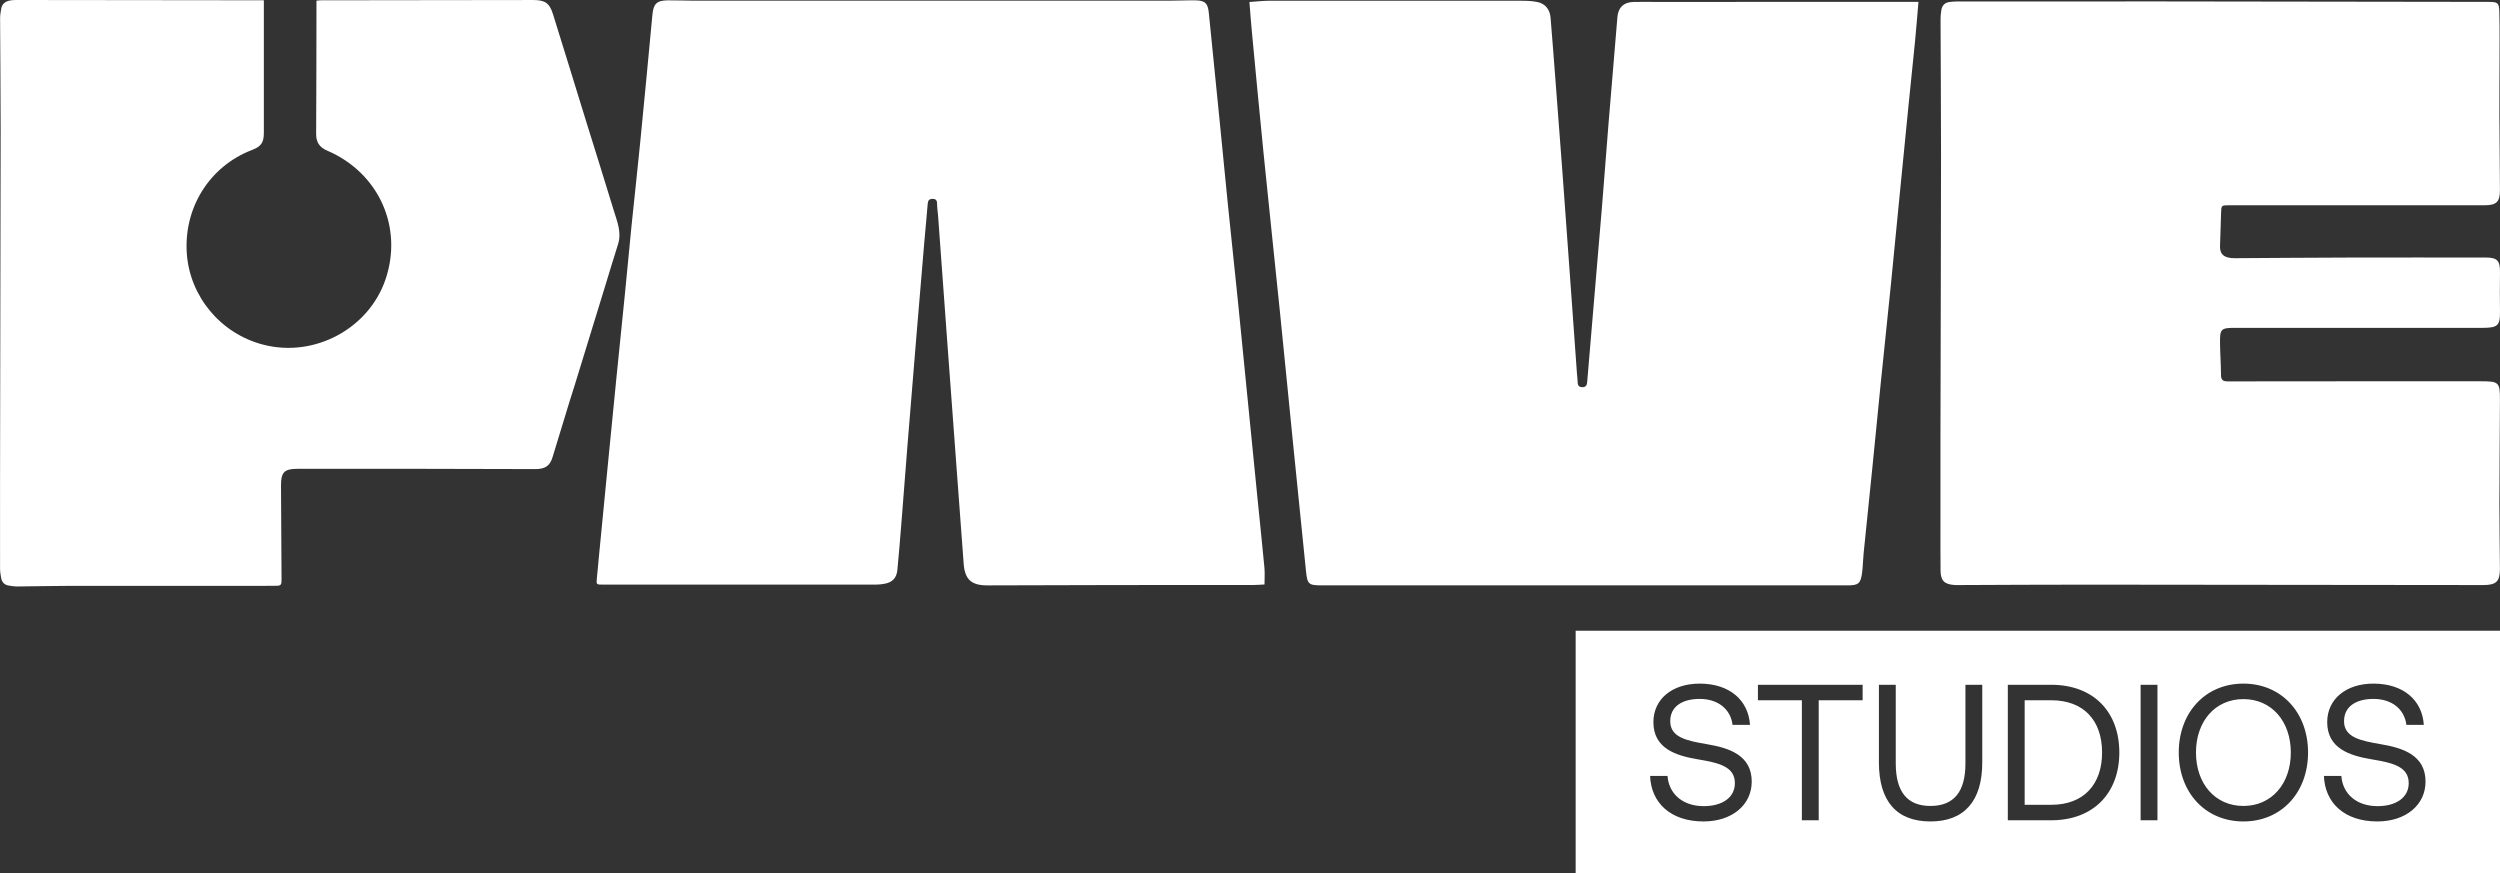
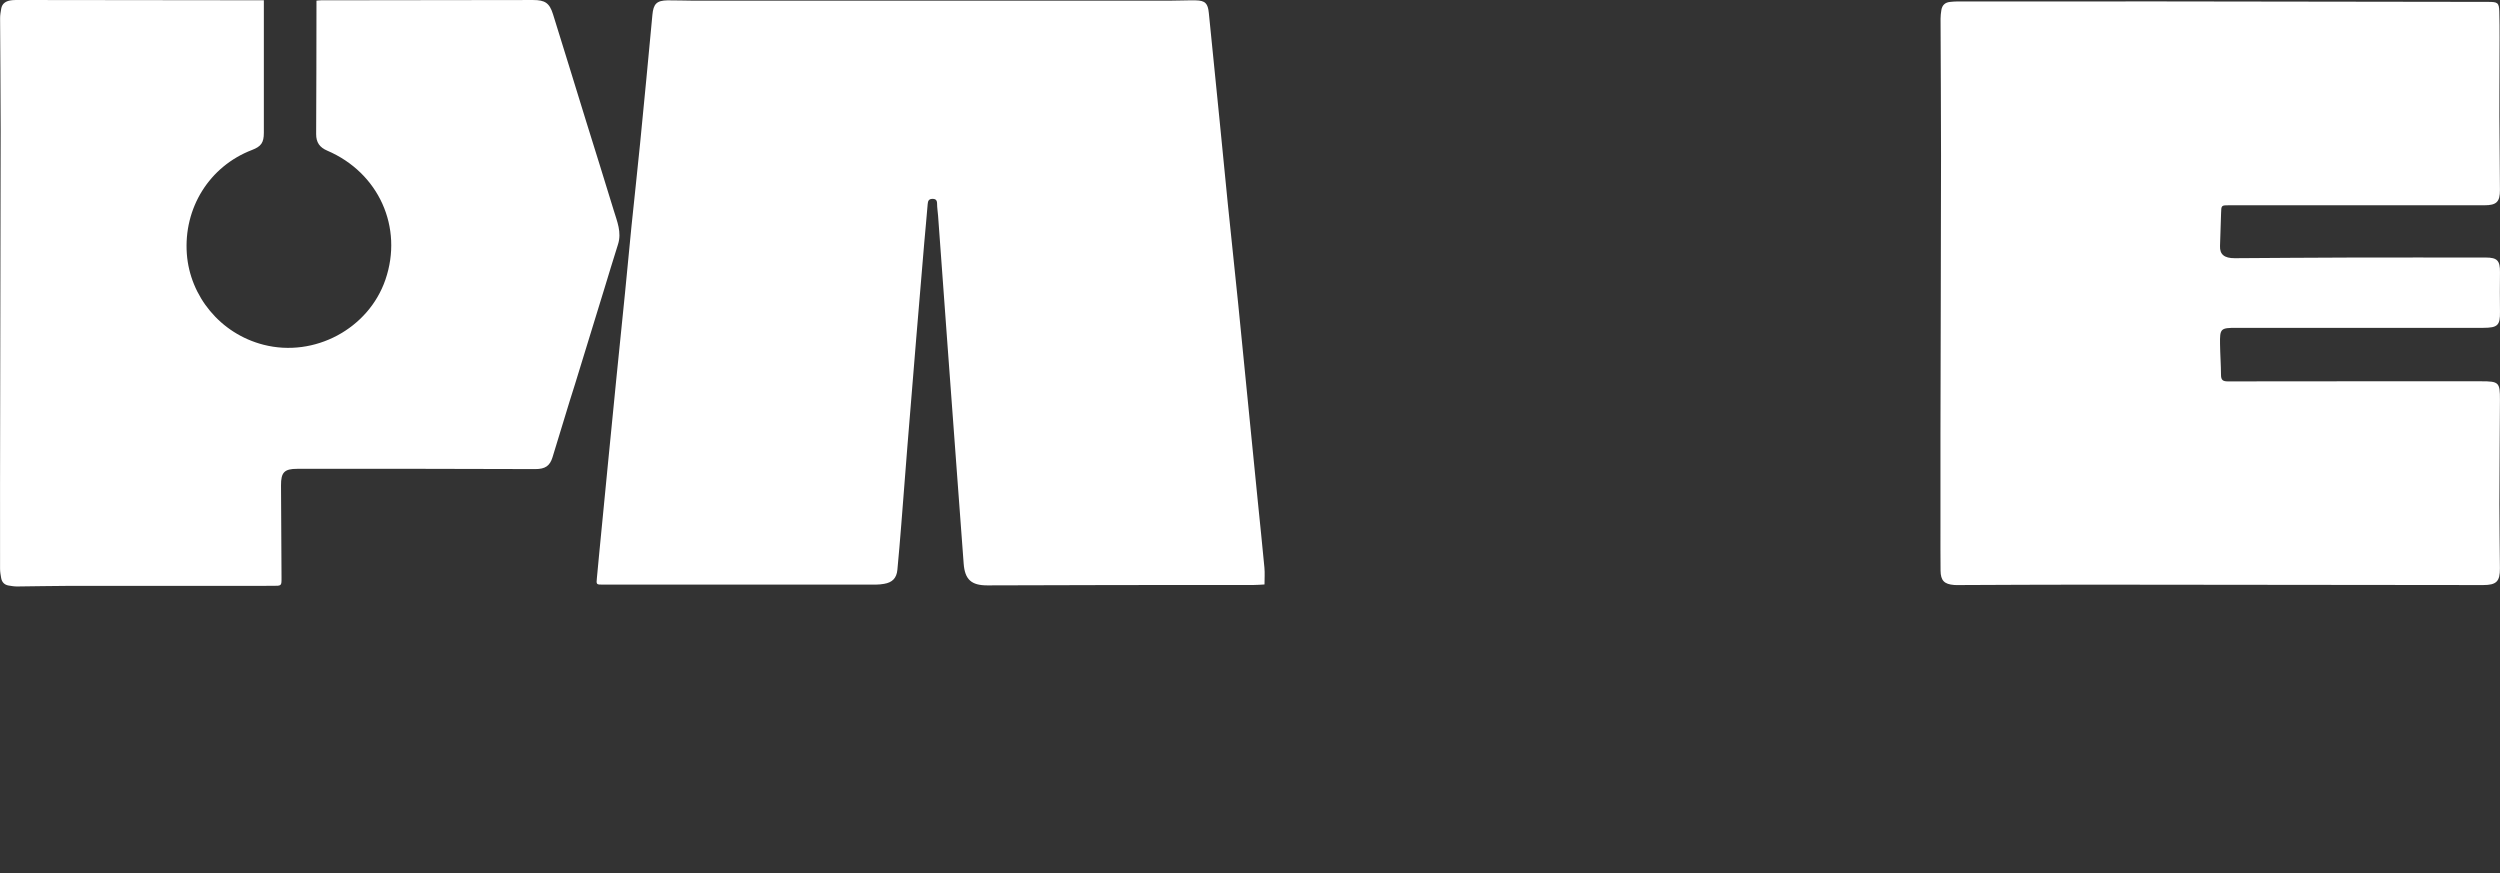
<svg xmlns="http://www.w3.org/2000/svg" version="1.1" x="0" y="0" width="126" height="44" viewBox="0, 0, 126, 44">
  <rect x="0" y="0" width="126" height="44" fill="#333333" stroke="none" />
  <g id="Layer_1">
-     <path d="M88.667,29.502 C81.296,29.502 73.952,29.502 66.608,29.502 C65.95,29.502 65.889,29.443 65.822,28.784 C65.614,26.715 65.401,24.647 65.193,22.578 C64.96,20.264 64.736,17.949 64.5,15.636 C64.233,13.014 63.952,10.394 63.688,7.771 C63.478,5.684 63.284,3.595 63.086,1.506 C63.043,1.048 63.01,0.588 62.971,0.101 C63.34,0.076 63.648,0.038 63.955,0.038 C68.166,0.034 72.376,0.034 76.587,0.038 C76.885,0.038 77.19,0.041 77.479,0.1 C77.891,0.185 78.114,0.481 78.149,0.896 C78.24,1.986 78.321,3.077 78.405,4.168 C78.522,5.704 78.64,7.24 78.754,8.777 C78.872,10.368 78.985,11.959 79.1,13.551 C79.226,15.306 79.352,17.061 79.478,18.816 C79.488,18.952 79.507,19.088 79.511,19.224 C79.516,19.383 79.538,19.511 79.745,19.514 C79.95,19.517 79.983,19.392 79.996,19.233 C80.071,18.333 80.147,17.433 80.223,16.533 C80.394,14.516 80.568,12.498 80.735,10.48 C80.852,9.062 80.954,7.644 81.07,6.226 C81.216,4.436 81.368,2.646 81.518,0.856 C81.559,0.377 81.831,0.114 82.318,0.099 C82.656,0.089 82.994,0.096 83.332,0.096 C87.671,0.095 92.009,0.095 96.348,0.095 C96.454,0.094 96.56,0.095 96.69,0.095 C96.629,0.802 96.579,1.464 96.514,2.124 C96.407,3.222 96.289,4.319 96.179,5.417 C96.024,6.969 95.872,8.521 95.719,10.073 C95.581,11.48 95.448,12.888 95.306,14.295 C95.136,15.982 94.956,17.669 94.785,19.356 C94.643,20.754 94.51,22.152 94.369,23.55 C94.223,25.002 94.07,26.453 93.925,27.905 C93.892,28.231 93.892,28.562 93.847,28.886 C93.775,29.41 93.657,29.502 93.134,29.502 C91.654,29.503 90.175,29.502 88.667,29.502 z" fill="#FFFFFF" />
    <path d="M30.206,27.836 C30.356,26.286 30.505,24.761 30.654,23.236 C30.791,21.848 30.926,20.459 31.065,19.071 C31.21,17.628 31.36,16.186 31.503,14.743 C31.614,13.636 31.713,12.528 31.825,11.42 C31.967,10.023 32.124,8.627 32.261,7.23 C32.474,5.07 32.68,2.909 32.881,0.747 C32.932,0.198 33.094,0.024 33.653,0.017 C34.082,0.012 34.511,0.034 34.94,0.034 C42.941,0.035 50.943,0.035 58.944,0.034 C59.382,0.034 59.82,0.011 60.258,0.018 C60.746,0.025 60.878,0.173 60.925,0.655 C61.102,2.462 61.288,4.267 61.468,6.073 C61.607,7.47 61.739,8.868 61.881,10.265 C62.053,11.953 62.234,13.639 62.406,15.326 C62.557,16.805 62.699,18.285 62.846,19.765 C63.027,21.589 63.208,23.413 63.39,25.237 C63.503,26.362 63.622,27.486 63.727,28.612 C63.752,28.882 63.731,29.156 63.731,29.457 C63.54,29.467 63.351,29.484 63.163,29.484 C60.907,29.486 58.651,29.483 56.395,29.486 C54.185,29.489 51.974,29.498 49.764,29.503 C48.956,29.505 48.629,29.207 48.569,28.41 C48.453,26.873 48.341,25.336 48.227,23.799 C48.07,21.671 47.912,19.544 47.756,17.416 C47.596,15.234 47.439,13.052 47.279,10.871 C47.264,10.671 47.23,10.471 47.229,10.272 C47.229,10.096 47.167,10.02 46.991,10.023 C46.809,10.027 46.768,10.128 46.755,10.288 C46.703,10.943 46.637,11.596 46.581,12.25 C46.448,13.813 46.316,15.377 46.187,16.94 C46.033,18.803 45.88,20.666 45.73,22.529 C45.625,23.838 45.528,25.147 45.423,26.456 C45.363,27.211 45.3,27.965 45.228,28.718 C45.188,29.139 44.975,29.356 44.558,29.426 C44.424,29.449 44.286,29.464 44.15,29.464 C39.565,29.466 34.98,29.465 30.395,29.465 C30.047,29.465 30.049,29.465 30.085,29.114 C30.127,28.697 30.165,28.279 30.206,27.836 z" fill="#FFFFFF" />
    <path d="M125.162,16.523 C120.998,16.523 116.86,16.523 112.722,16.523 C111.916,16.523 111.878,16.555 111.89,17.346 C111.897,17.866 111.936,18.385 111.939,18.905 C111.941,19.159 112.041,19.222 112.284,19.222 C116.541,19.215 120.797,19.217 125.054,19.217 C125.943,19.217 126.001,19.27 125.997,20.153 C125.989,21.906 125.971,23.659 125.969,25.412 C125.967,26.49 125.99,27.567 125.996,28.644 C126,29.307 125.818,29.487 125.151,29.487 C118.492,29.48 111.834,29.47 105.175,29.466 C103.029,29.465 100.883,29.479 98.737,29.487 C98.655,29.487 98.572,29.49 98.49,29.483 C97.99,29.445 97.809,29.261 97.804,28.755 C97.796,28.024 97.799,27.293 97.799,26.563 C97.799,25.028 97.797,23.493 97.799,21.959 C97.808,17.256 97.824,12.552 97.828,7.849 C97.829,5.548 97.81,3.247 97.804,0.946 C97.803,0.801 97.822,0.655 97.844,0.511 C97.882,0.264 98.029,0.122 98.28,0.097 C98.406,0.084 98.534,0.073 98.661,0.073 C102.132,0.071 105.603,0.069 109.074,0.072 C114.518,0.078 119.962,0.087 125.405,0.095 C125.881,0.096 125.952,0.13 125.965,0.589 C125.989,1.464 125.975,2.34 125.975,3.215 C125.974,4.101 125.966,4.987 125.969,5.873 C125.975,7.106 125.99,8.338 125.997,9.571 C126,10.177 125.824,10.346 125.21,10.346 C120.926,10.346 116.642,10.345 112.358,10.345 C111.95,10.345 111.952,10.348 111.942,10.755 C111.929,11.302 111.911,11.849 111.889,12.396 C111.872,12.822 112.102,13.016 112.63,13.013 C114.538,13.001 116.446,12.986 118.355,12.981 C120.666,12.975 122.977,12.979 125.288,12.98 C125.862,12.98 126.005,13.137 125.999,13.721 C125.992,14.386 125.989,15.051 125.999,15.716 C126.01,16.391 125.886,16.522 125.162,16.523 z" fill="#FFFFFF" />
    <path d="M28.713,20.211 C28.421,21.172 28.136,22.111 27.846,23.05 C27.714,23.479 27.477,23.643 26.982,23.642 C25.101,23.64 23.219,23.632 21.338,23.629 C19.219,23.627 17.1,23.629 14.981,23.629 C14.332,23.629 14.16,23.804 14.163,24.463 C14.171,26.015 14.181,27.568 14.189,29.12 C14.191,29.526 14.189,29.526 13.769,29.526 C10.326,29.526 6.882,29.524 3.439,29.528 C2.582,29.529 1.724,29.552 0.867,29.558 C0.723,29.559 0.577,29.535 0.433,29.511 C0.221,29.475 0.094,29.341 0.058,29.131 C0.031,28.979 0.004,28.824 0.003,28.671 C-0.001,27.264 -0.001,25.858 0.002,24.451 C0.012,18.479 0.027,12.506 0.033,6.534 C0.035,4.663 0.011,2.792 0.005,0.92 C0.004,0.758 0.034,0.594 0.062,0.433 C0.105,0.182 0.285,0.063 0.516,0.023 C0.658,-0.002 0.807,-0 0.953,0 C4.971,0.004 8.99,0.009 13.008,0.014 C13.097,0.015 13.185,0.014 13.298,0.014 C13.298,0.125 13.298,0.204 13.298,0.284 C13.298,2.422 13.299,4.559 13.298,6.696 C13.298,7.188 13.162,7.382 12.703,7.558 C10.551,8.382 9.246,10.486 9.417,12.802 C9.574,14.921 11.095,16.817 13.285,17.376 C15.851,18.032 18.577,16.568 19.425,14.096 C20.33,11.46 19.092,8.706 16.494,7.593 C16.112,7.43 15.931,7.18 15.934,6.755 C15.947,4.582 15.946,2.408 15.95,0.235 C15.95,0.173 15.95,0.11 15.95,0.033 C16.041,0.026 16.111,0.015 16.181,0.015 C19.743,0.01 23.305,0.005 26.867,0.001 C27.471,0.001 27.694,0.149 27.873,0.721 C28.436,2.52 28.986,4.323 29.544,6.124 C30.007,7.618 30.479,9.11 30.934,10.608 C31.102,11.161 31.341,11.709 31.148,12.314 C30.91,13.06 30.687,13.81 30.457,14.558 C29.965,16.158 29.474,17.758 28.982,19.358 C28.896,19.636 28.806,19.912 28.713,20.211 z" fill="#FFFFFF" />
-     <path d="M126,31.789 L126,44.066 L79.413,44.066 L79.413,31.789 L126,31.789 z M113.067,34.454 C111.145,34.454 109.809,35.918 109.809,37.927 C109.809,39.937 111.145,41.401 113.067,41.401 C114.989,41.401 116.326,39.937 116.326,37.927 C116.326,35.918 114.989,34.454 113.067,34.454 z M113.067,35.235 C114.492,35.235 115.457,36.357 115.457,37.927 C115.457,39.498 114.492,40.62 113.067,40.62 C111.643,40.62 110.677,39.498 110.677,37.927 C110.677,36.357 111.643,35.235 113.067,35.235 z M85.663,34.454 C84.278,34.454 83.331,35.235 83.331,36.396 C83.331,37.723 84.463,38.084 85.565,38.269 C86.599,38.444 87.438,38.62 87.438,39.469 C87.438,40.21 86.785,40.63 85.868,40.63 C84.824,40.63 84.112,40.025 84.043,39.108 L83.165,39.108 C83.214,40.454 84.19,41.401 85.858,41.401 C87.292,41.401 88.287,40.571 88.287,39.391 C88.287,38.064 87.146,37.693 86.034,37.508 C85.009,37.332 84.18,37.166 84.18,36.347 C84.18,35.615 84.775,35.225 85.663,35.225 C86.59,35.225 87.224,35.742 87.321,36.532 L88.199,36.532 C88.121,35.303 87.185,34.454 85.663,34.454 z M95.546,34.513 L94.697,34.513 L94.697,38.425 C94.697,40.376 95.585,41.401 97.292,41.401 C98.999,41.401 99.906,40.376 99.906,38.425 L99.906,34.513 L99.058,34.513 L99.058,38.474 C99.058,39.888 98.492,40.62 97.292,40.62 C96.111,40.62 95.546,39.888 95.546,38.474 L95.546,34.513 z M119.623,34.454 C118.238,34.454 117.292,35.235 117.291,36.396 C117.292,37.723 118.423,38.084 119.526,38.269 C120.56,38.444 121.399,38.62 121.399,39.469 C121.399,40.21 120.745,40.63 119.828,40.63 C118.784,40.63 118.072,40.025 118.004,39.108 L117.126,39.108 C117.174,40.454 118.15,41.401 119.818,41.401 C121.252,41.401 122.247,40.571 122.247,39.391 C122.247,38.064 121.106,37.693 119.994,37.508 C118.97,37.332 118.14,37.166 118.14,36.347 C118.14,35.615 118.735,35.225 119.623,35.225 C120.55,35.225 121.184,35.742 121.282,36.532 L122.16,36.532 C122.082,35.303 121.145,34.454 119.623,34.454 z M103.379,34.513 L101.194,34.513 L101.194,41.342 L103.379,41.342 C105.516,41.342 106.814,39.966 106.814,37.927 C106.814,35.879 105.516,34.513 103.379,34.513 z M103.379,35.293 C105.038,35.293 105.945,36.327 105.945,37.927 C105.945,39.518 105.038,40.562 103.379,40.562 L102.043,40.562 L102.043,35.293 L103.379,35.293 z M93.877,34.513 L88.599,34.513 L88.599,35.293 L90.814,35.293 L90.814,41.342 L91.663,41.342 L91.663,35.293 L93.877,35.293 L93.877,34.513 z M108.736,34.513 L107.887,34.513 L107.887,41.342 L108.736,41.342 L108.736,34.513 z" fill="#FFFFFF" />
  </g>
</svg>